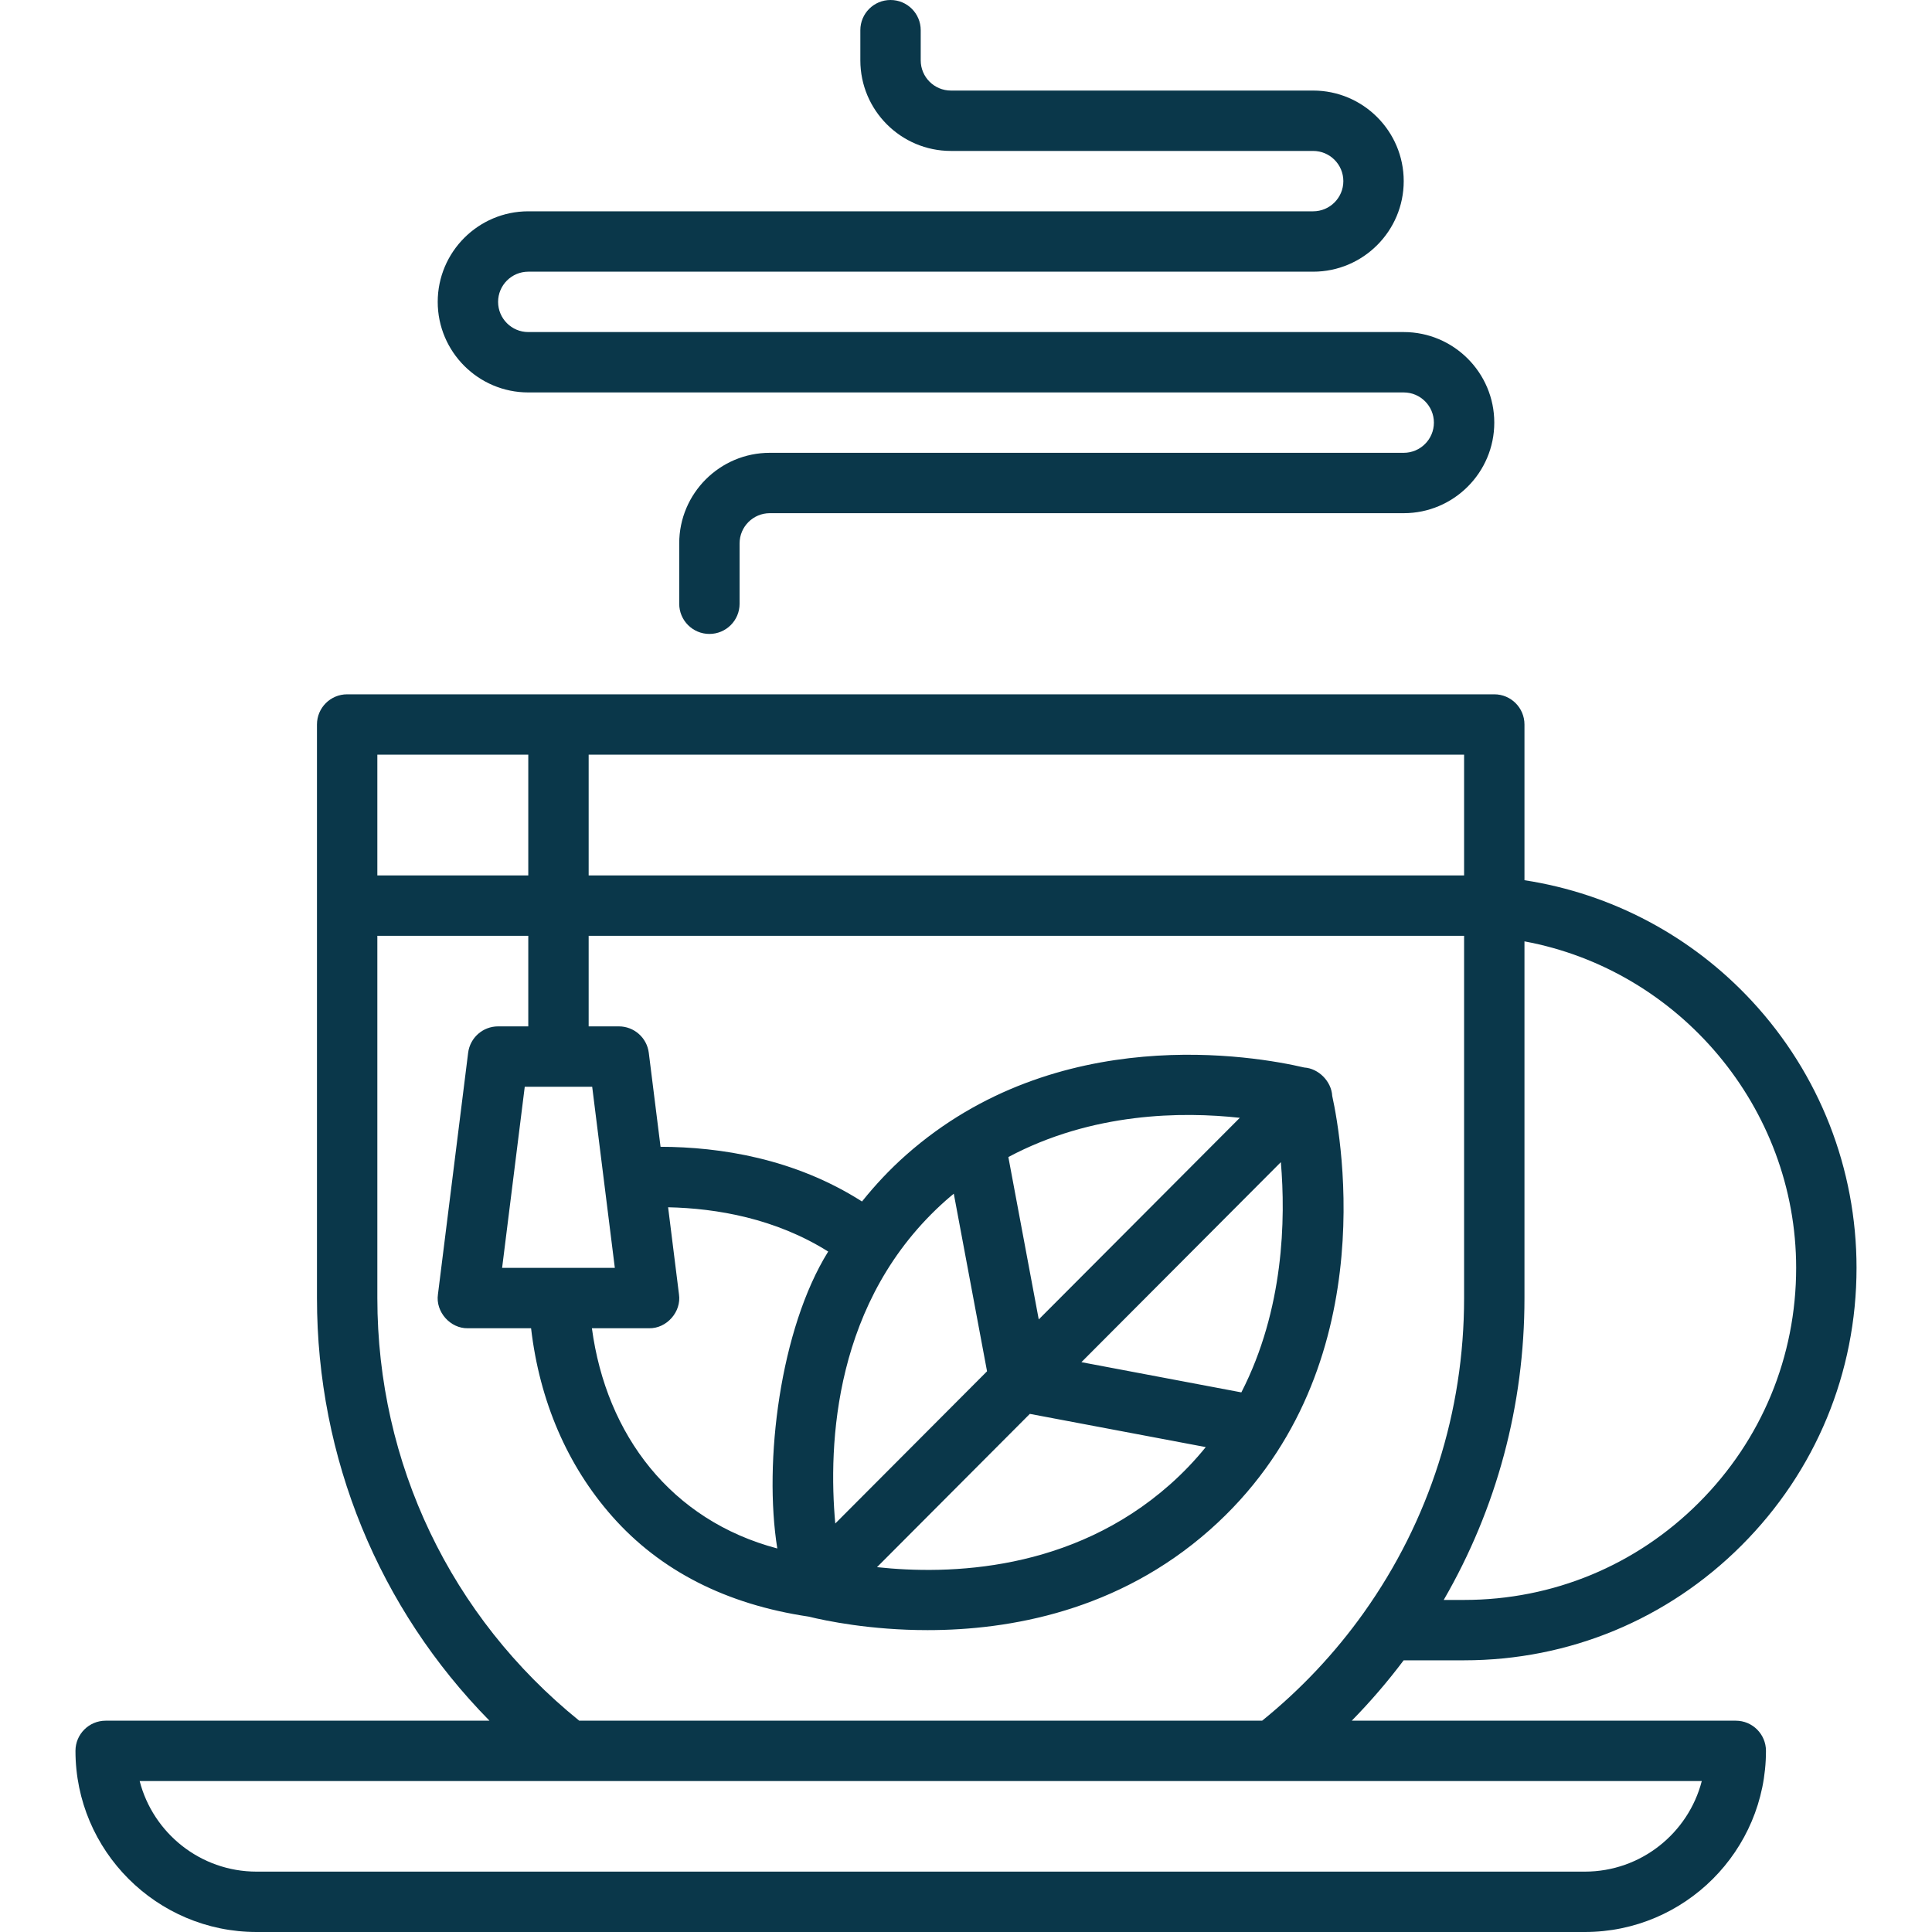
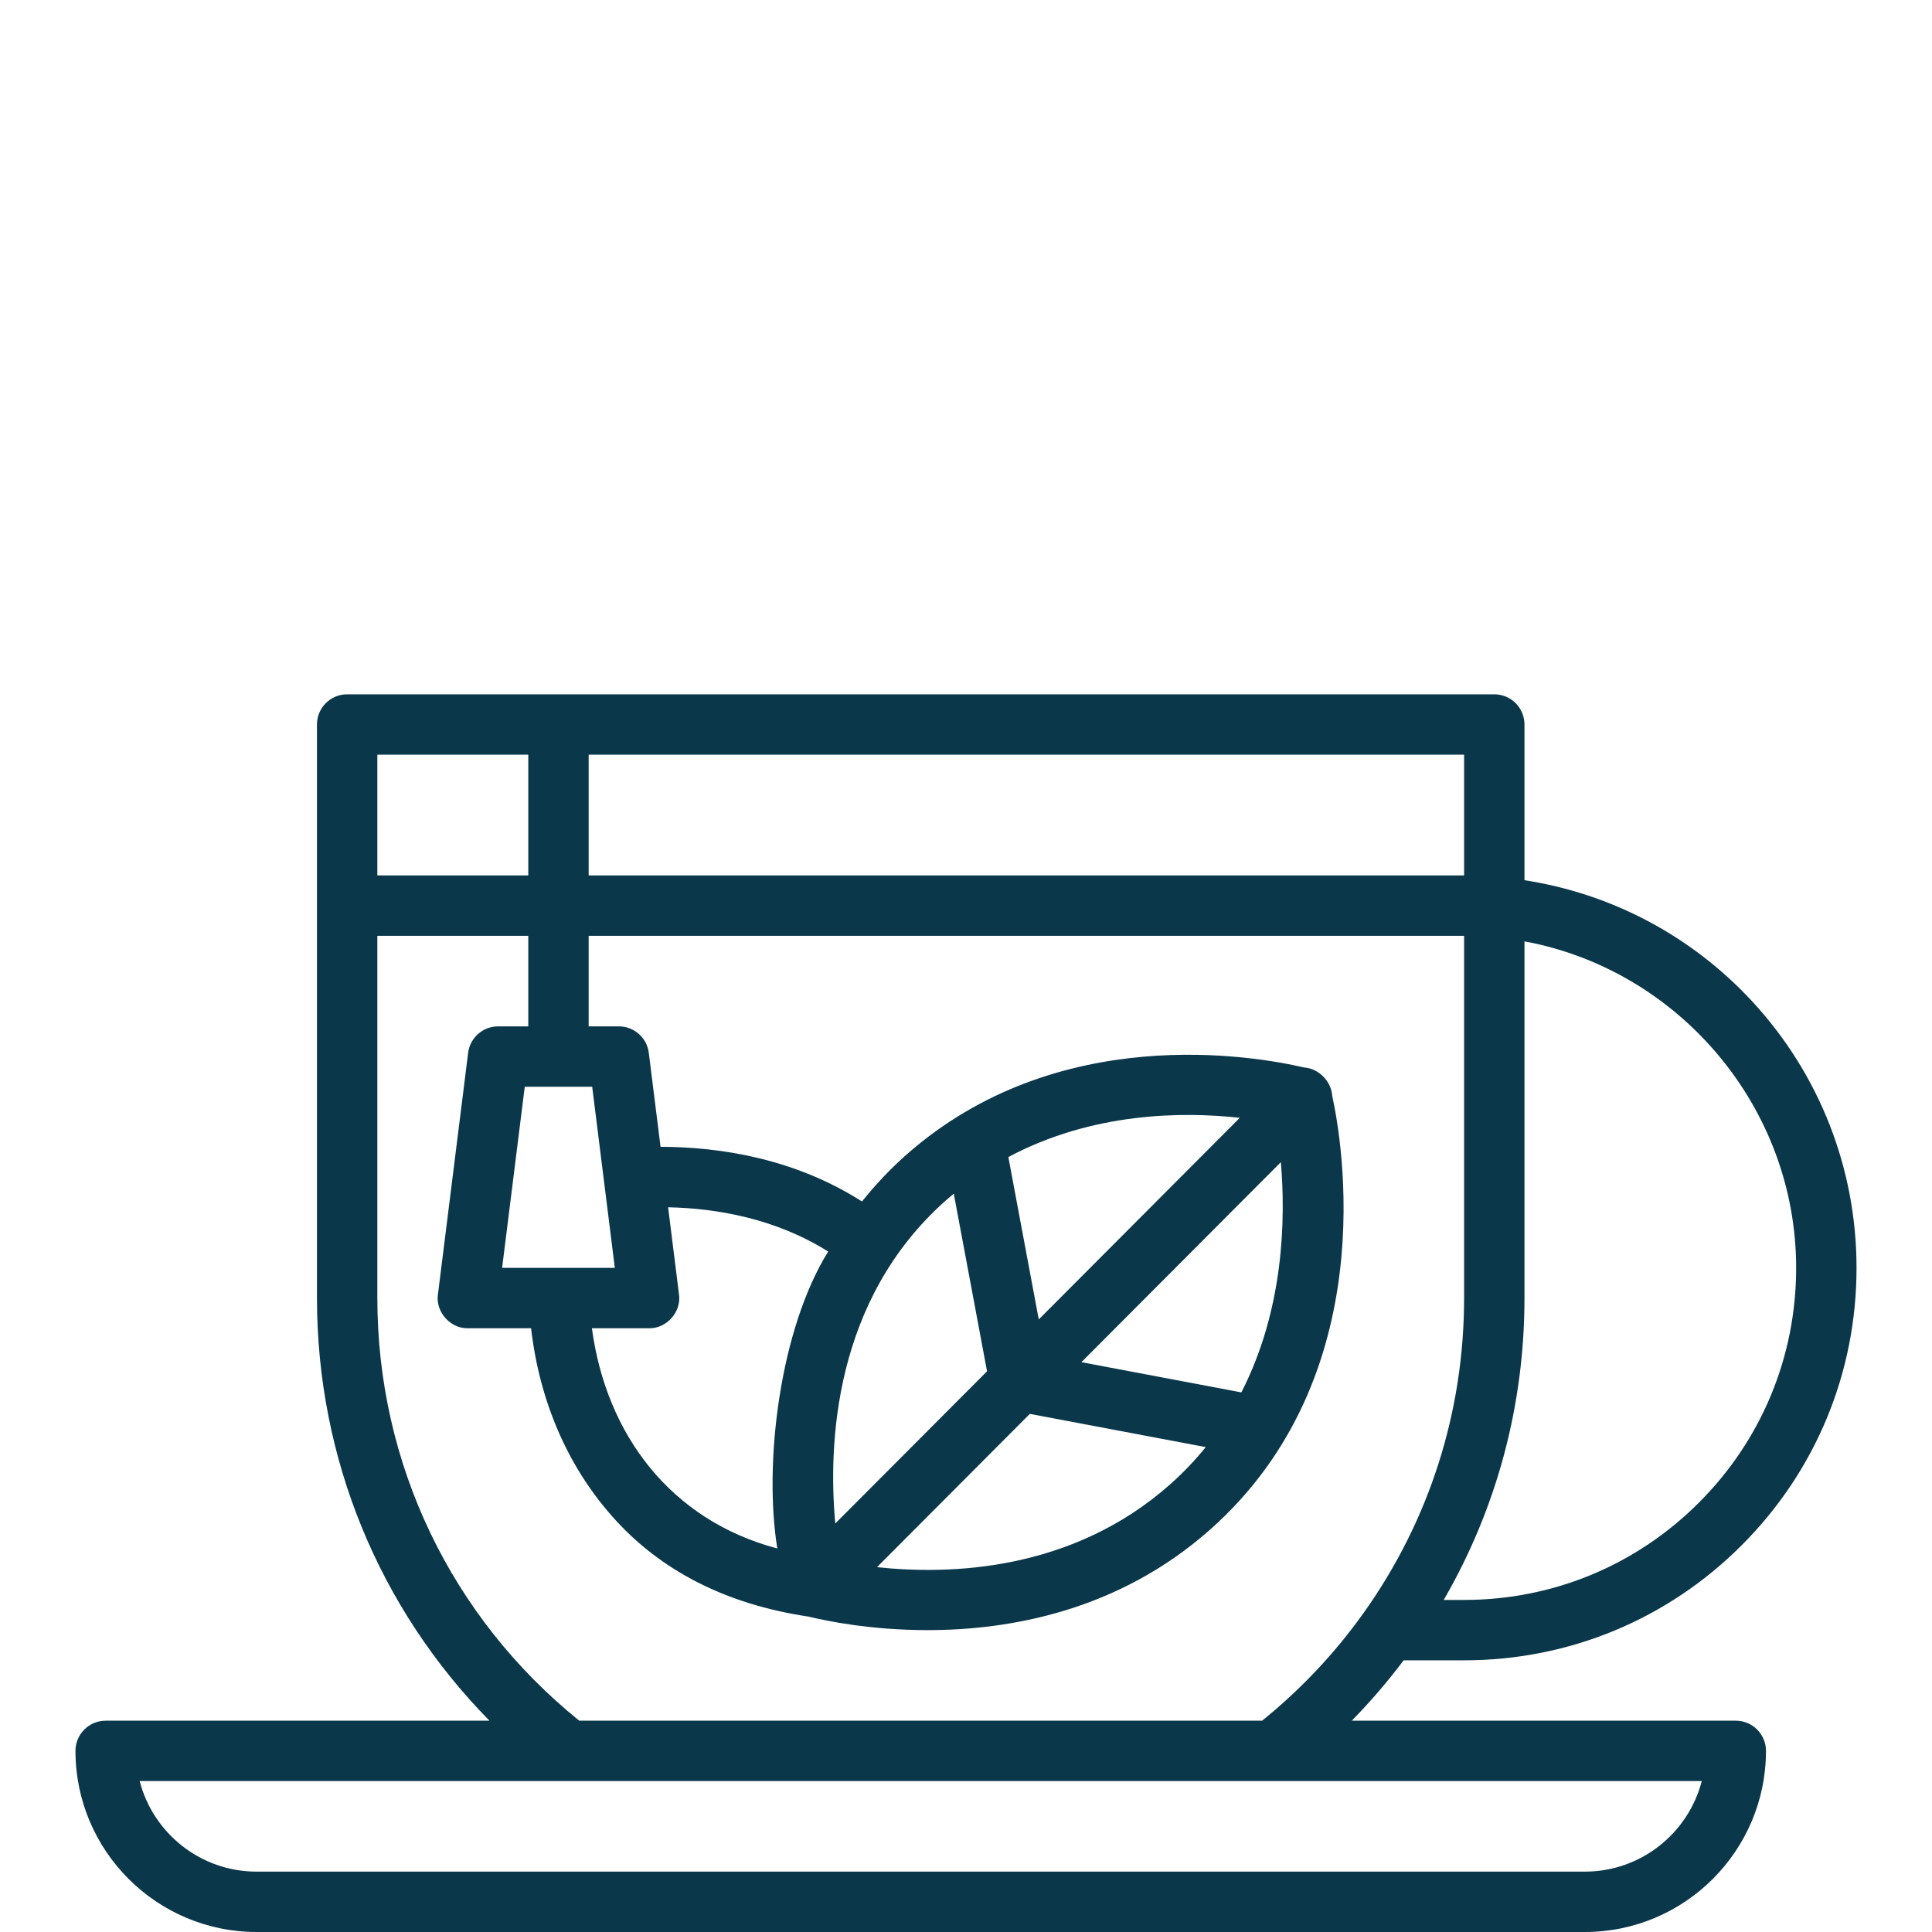
<svg xmlns="http://www.w3.org/2000/svg" fill="none" viewBox="0 0 128 128" height="128" width="128">
  <g id="Green tea icon 1">
    <g id="Group">
      <path fill="#0A374A" d="M115 114H89.558C90.788 112.745 91.937 111.41 92.996 110H97C103.947 110 110.476 107.295 115.384 102.385C120.295 97.476 123 90.947 123 84C123 77.432 120.545 71.162 116.088 66.345C112.078 62.011 106.774 59.206 101 58.316V48C101 46.895 100.104 46 99 46H23C21.895 46 21 46.895 21 48V86C21 96.617 25.112 106.562 32.429 114H7C5.896 114 5 114.896 5 116C5 122.617 10.383 128 17 128H105C111.617 128 117 122.617 117 116C117 114.896 116.104 114 115 114ZM119 84C119 89.878 116.711 95.402 112.555 99.556C108.402 103.712 102.878 106 97 106H95.65C99.16 99.942 101 93.1 101 86V62.368C111.253 64.264 119 73.373 119 84ZM97 58H39V50H97V58ZM35 50V58H25V50H35ZM25 86V62H35V68H33C31.991 68 31.14 68.751 31.015 69.752L29.015 85.752C28.844 86.908 29.832 88.027 31 88H35.185C35.745 92.816 37.582 97.094 40.558 100.461C43.733 104.059 48.11 106.292 53.565 107.103C54.718 107.385 57.664 108 61.454 108C66.902 108 74.085 106.727 80.152 101.359C91.67 91.171 88.903 75.525 88.264 72.611C88.211 71.644 87.362 70.786 86.407 70.725C83.132 69.96 70.053 67.653 60.031 76.52C58.963 77.466 57.992 78.498 57.11 79.602C52.634 76.747 47.702 75.988 43.763 75.978L42.984 69.752C42.859 68.751 42.009 68 41 68H39V62H97V86C97 93.528 94.703 100.735 90.358 106.84C88.445 109.528 86.178 111.931 83.621 114H38.375C29.867 107.124 25 96.959 25 86ZM68.23 93.673L79.885 95.874C79.184 96.739 78.395 97.573 77.502 98.363C70.992 104.123 62.879 104.345 58.103 103.828L68.23 93.673ZM82.243 92.249L71.646 90.247L84.86 76.996C85.182 80.757 85.067 86.745 82.243 92.249ZM68.82 87.416L66.806 76.657C72.376 73.689 78.332 73.639 82.141 74.058L68.82 87.416ZM62.682 79.516C62.85 79.367 63.021 79.227 63.191 79.085L65.394 90.852L55.339 100.936C54.863 95.704 55.219 86.118 62.682 79.516ZM51.498 102.59C44.468 100.729 40.167 95.085 39.215 88H43C44.168 88.027 45.156 86.908 44.984 85.752L44.264 79.985C47.488 80.055 51.376 80.724 54.87 82.919C51.684 88.035 50.578 96.87 51.498 102.59ZM40.734 84H33.266L34.766 72H39.234L40.734 84ZM105 124H17C13.279 124 10.143 121.447 9.253 118H112.747C111.856 121.447 108.721 124 105 124Z" id="Vector" />
-       <path fill="#0A374A" d="M35 26H93C94.103 26 95 26.897 95 28C95 29.103 94.103 30 93 30H51C47.691 30 45 32.691 45 36V40C45 41.105 45.895 42 47 42C48.105 42 49 41.105 49 40V36C49 34.897 49.897 34 51 34H93C96.308 34 99 31.308 99 28C99 24.692 96.308 22 93 22H35C33.897 22 33 21.103 33 20C33 18.897 33.897 18 35 18H87C90.308 18 93 15.308 93 12C93 8.692 90.308 6 87 6H63C61.897 6 61 5.103 61 4V2C61 0.895 60.105 0 59 0C57.895 0 57 0.895 57 2V4C57 7.308 59.692 10 63 10H87C88.103 10 89 10.897 89 12C89 13.103 88.103 14 87 14H35C31.692 14 29 16.692 29 20C29 23.308 31.692 26 35 26Z" id="Vector_2" />
    </g>
  </g>
</svg>